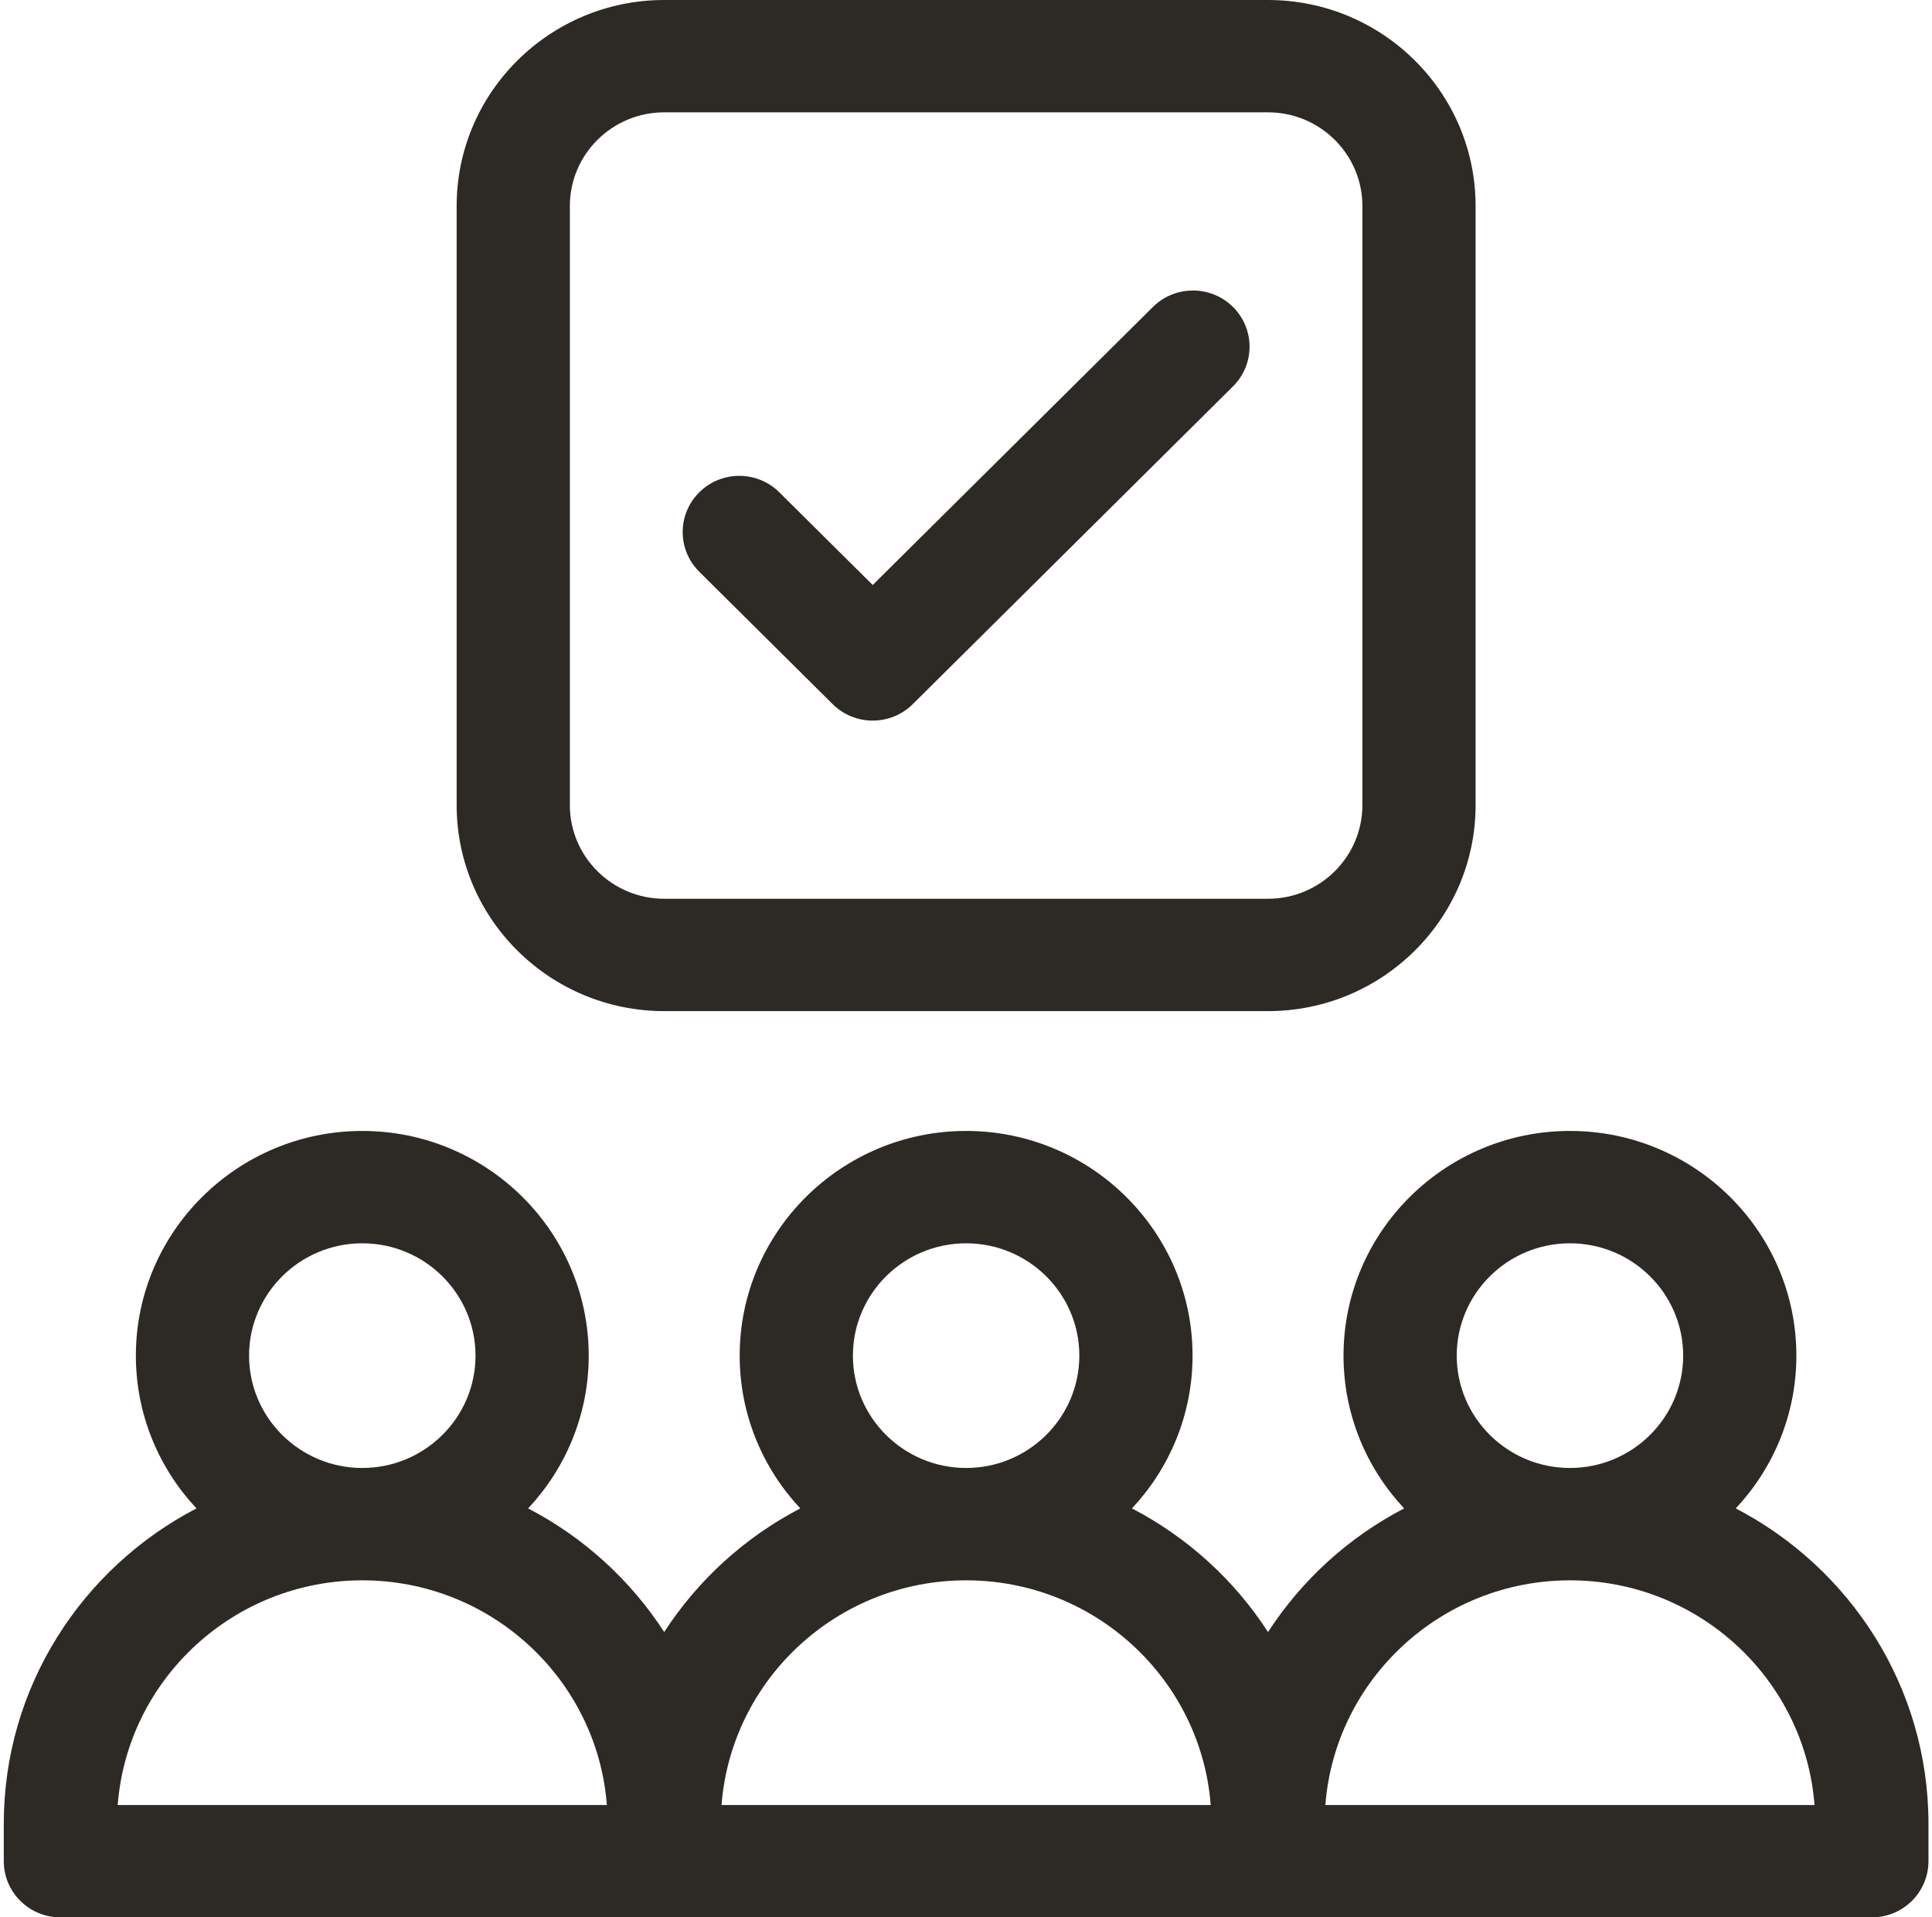
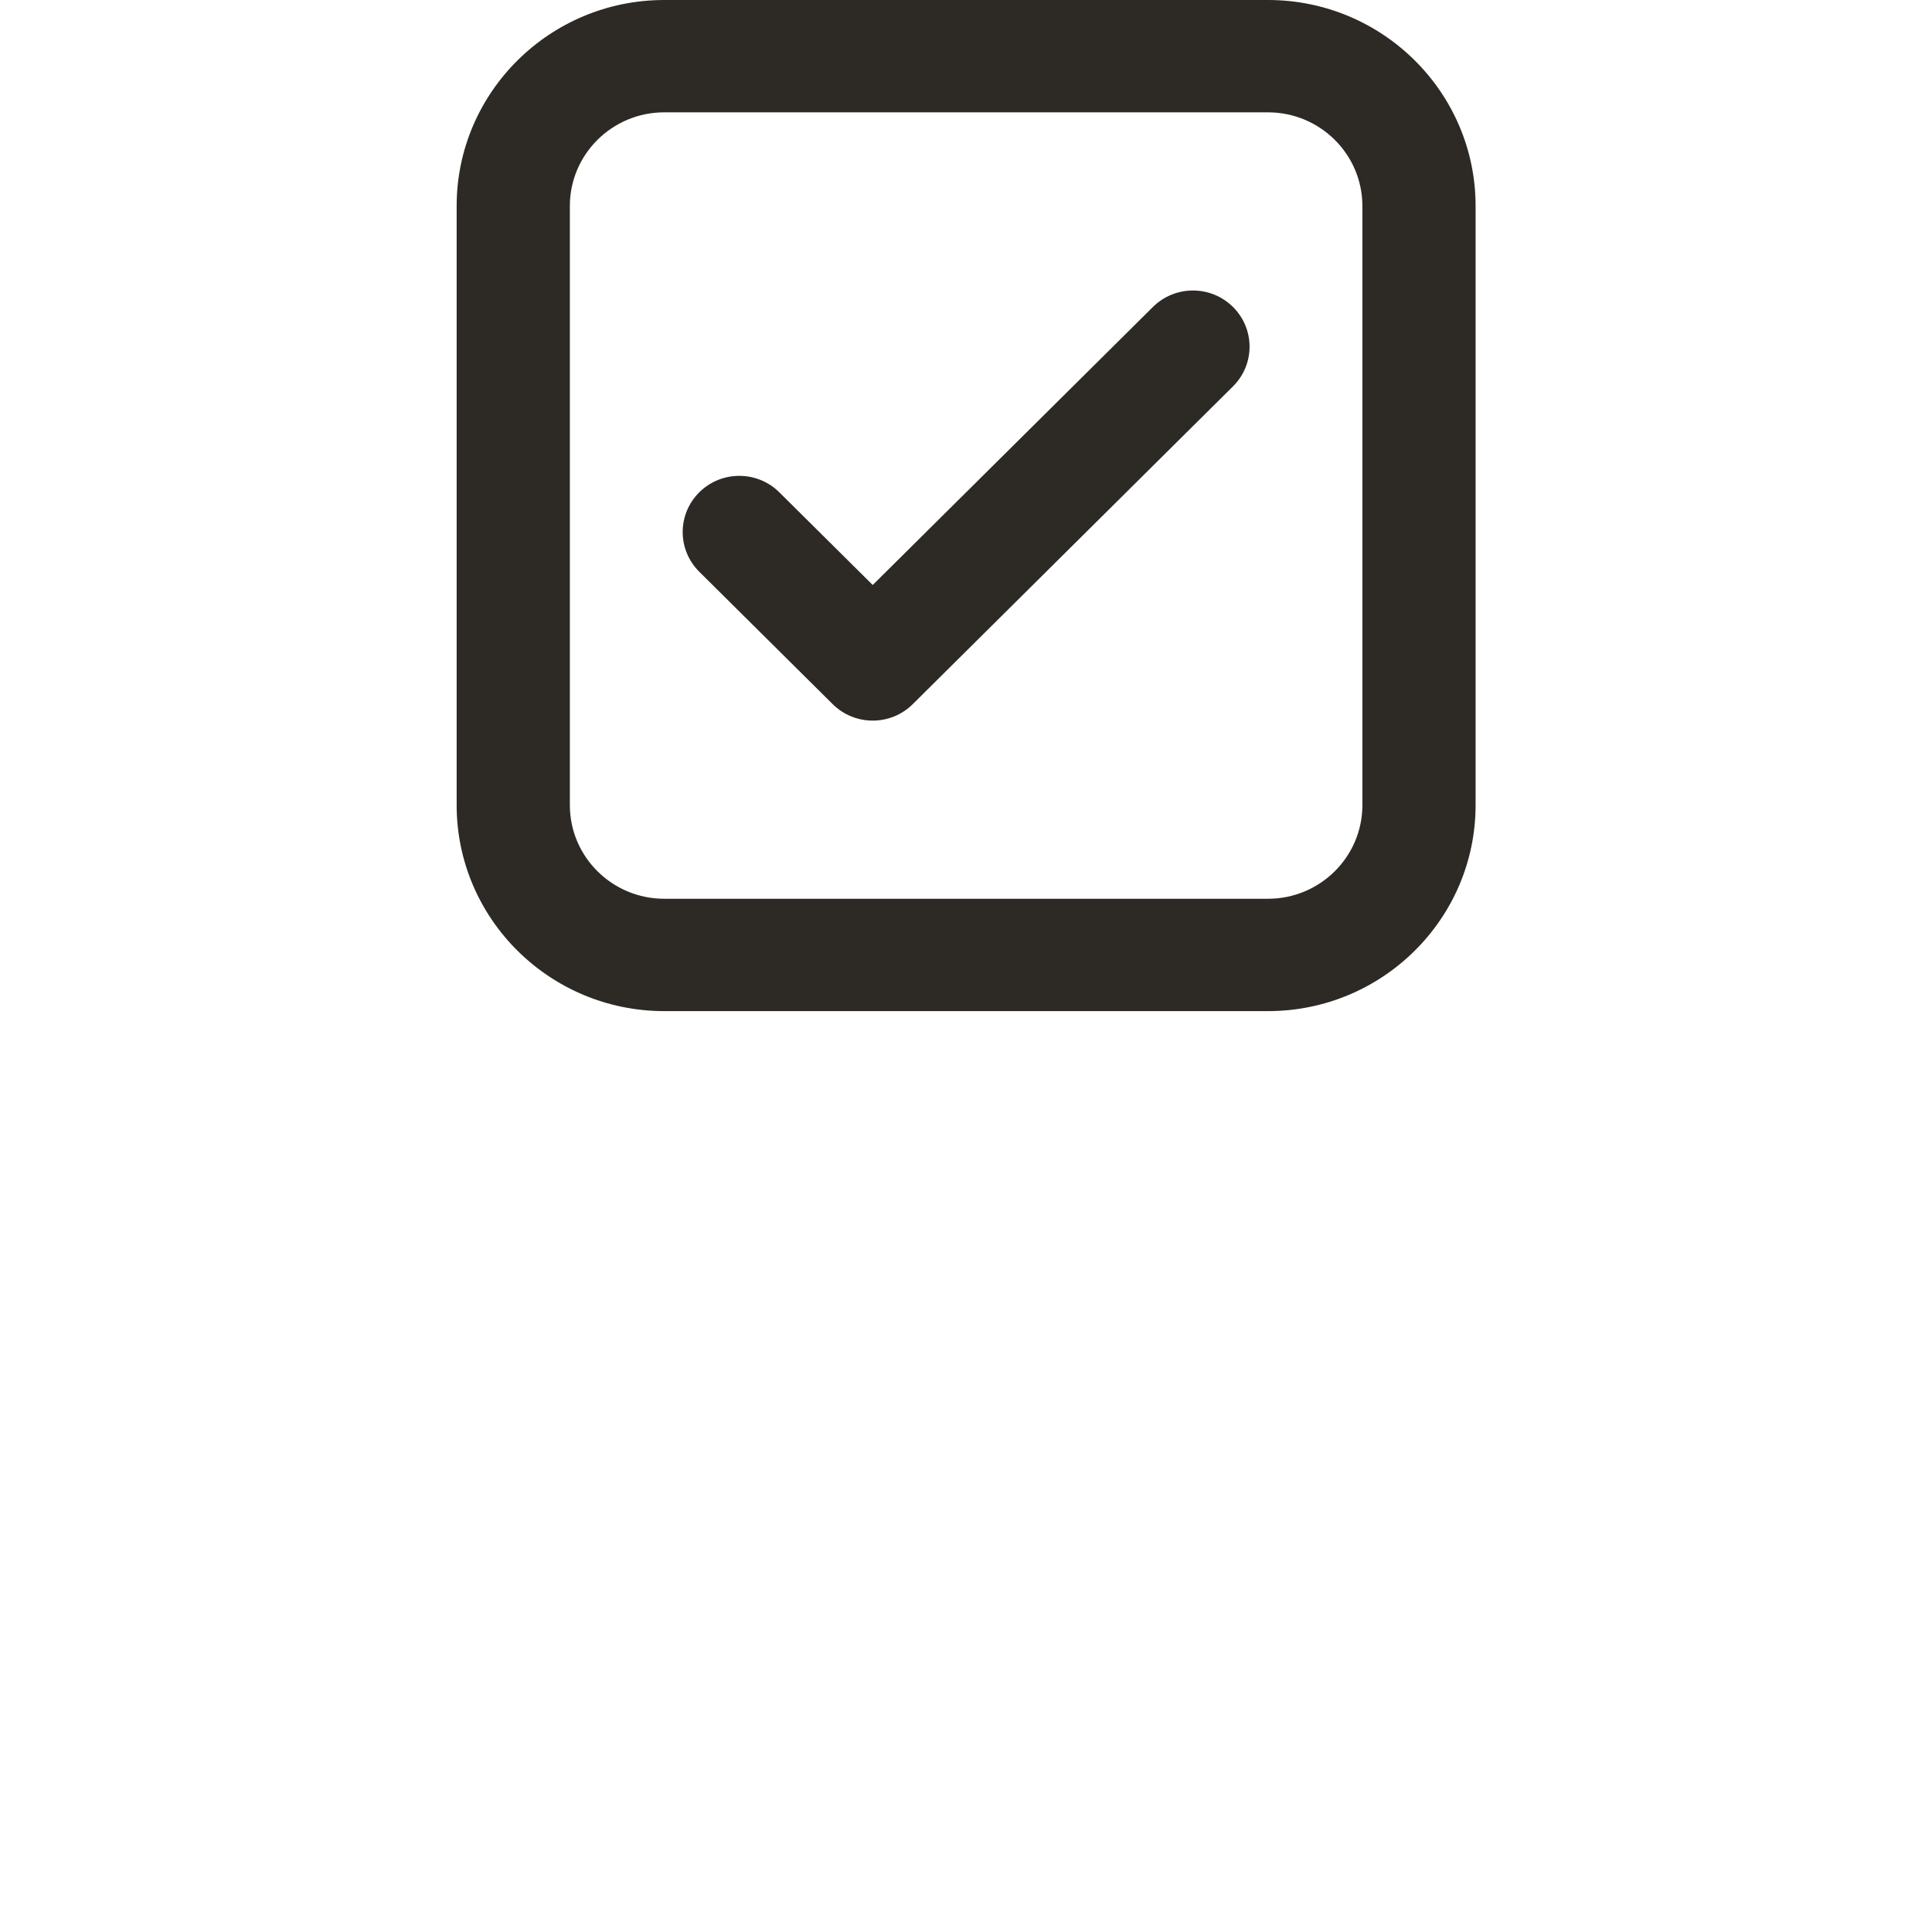
<svg xmlns="http://www.w3.org/2000/svg" width="128" height="127" xml:space="preserve" overflow="hidden">
  <g transform="translate(-1556 -977)">
-     <path d="M114.087 99.912C116.556 97.254 118.07 93.698 118.07 89.793 118.07 81.587 111.394 74.91 103.188 74.91 94.981 74.91 88.305 81.587 88.305 89.793 88.305 93.698 89.819 97.254 92.288 99.912 88.644 101.822 85.557 104.655 83.344 108.102 81.131 104.656 78.044 101.822 74.4 99.912 76.869 97.254 78.383 93.698 78.383 89.793 78.383 81.587 71.706 74.91 63.5 74.91 55.294 74.91 48.617 81.587 48.617 89.793 48.617 93.698 50.131 97.254 52.6 99.912 48.956 101.822 45.869 104.655 43.656 108.102 41.443 104.656 38.356 101.822 34.712 99.912 37.181 97.254 38.695 93.698 38.695 89.793 38.695 81.587 32.019 74.91 23.812 74.91 15.606 74.91 8.93 81.587 8.93 89.793 8.93 93.698 10.444 97.254 12.913 99.912 5.392 103.853 0.248 111.736 0.248 120.799L0.248 123.279C0.248 125.334 1.914 127 3.969 127L123.031 127C125.086 127 126.752 125.334 126.752 123.279L126.752 120.799C126.752 111.736 121.608 103.853 114.087 99.912ZM23.812 82.352C27.916 82.352 31.254 85.69 31.254 89.793 31.254 93.896 27.916 97.234 23.812 97.234 19.709 97.234 16.371 93.896 16.371 89.793 16.371 85.69 19.709 82.352 23.812 82.352ZM7.737 119.559C8.372 111.246 15.339 104.676 23.812 104.676 32.285 104.676 39.253 111.246 39.888 119.559ZM63.5 82.352C67.603 82.352 70.941 85.69 70.941 89.793 70.941 93.896 67.603 97.234 63.5 97.234 59.397 97.234 56.059 93.896 56.059 89.793 56.059 85.69 59.397 82.352 63.5 82.352ZM47.424 119.559C48.06 111.246 55.027 104.676 63.5 104.676 71.973 104.676 78.94 111.246 79.576 119.559ZM103.188 82.352C107.291 82.352 110.629 85.69 110.629 89.793 110.629 93.896 107.291 97.234 103.188 97.234 99.084 97.234 95.746 93.896 95.746 89.793 95.746 85.69 99.084 82.352 103.188 82.352ZM87.112 119.559C87.747 111.246 94.715 104.676 103.188 104.676 111.661 104.676 118.628 111.246 119.263 119.559Z" fill="#2D2A26" transform="matrix(1.008 0 0 1 1556 977)" />
    <path d="M43.656 66.973 83.344 66.973C90.866 66.973 96.986 60.853 96.986 53.33L96.986 13.643C96.986 6.12 90.866 0 83.344 0L43.656 0C36.134 0 30.014 6.12 30.014 13.643L30.014 53.33C30.014 60.853 36.134 66.973 43.656 66.973ZM37.455 13.643C37.455 10.223 40.237 7.441 43.656 7.441L83.344 7.441C86.763 7.441 89.545 10.223 89.545 13.643L89.545 53.33C89.545 56.749 86.763 59.531 83.344 59.531L43.656 59.531C40.237 59.531 37.455 56.749 37.455 53.33Z" fill="#2D2A26" transform="matrix(1.008 0 0 1 1556 977)" />
    <path d="M54.73 46.641C56.183 48.094 58.539 48.094 59.992 46.641L81.04 25.593C82.493 24.14 82.493 21.785 81.04 20.332 79.587 18.879 77.231 18.879 75.778 20.332L57.361 38.748 51.222 32.609C49.77 31.156 47.414 31.156 45.961 32.609 44.508 34.062 44.508 36.418 45.961 37.871Z" fill="#2D2A26" transform="matrix(1.008 0 0 1 1556 977)" />
  </g>
</svg>